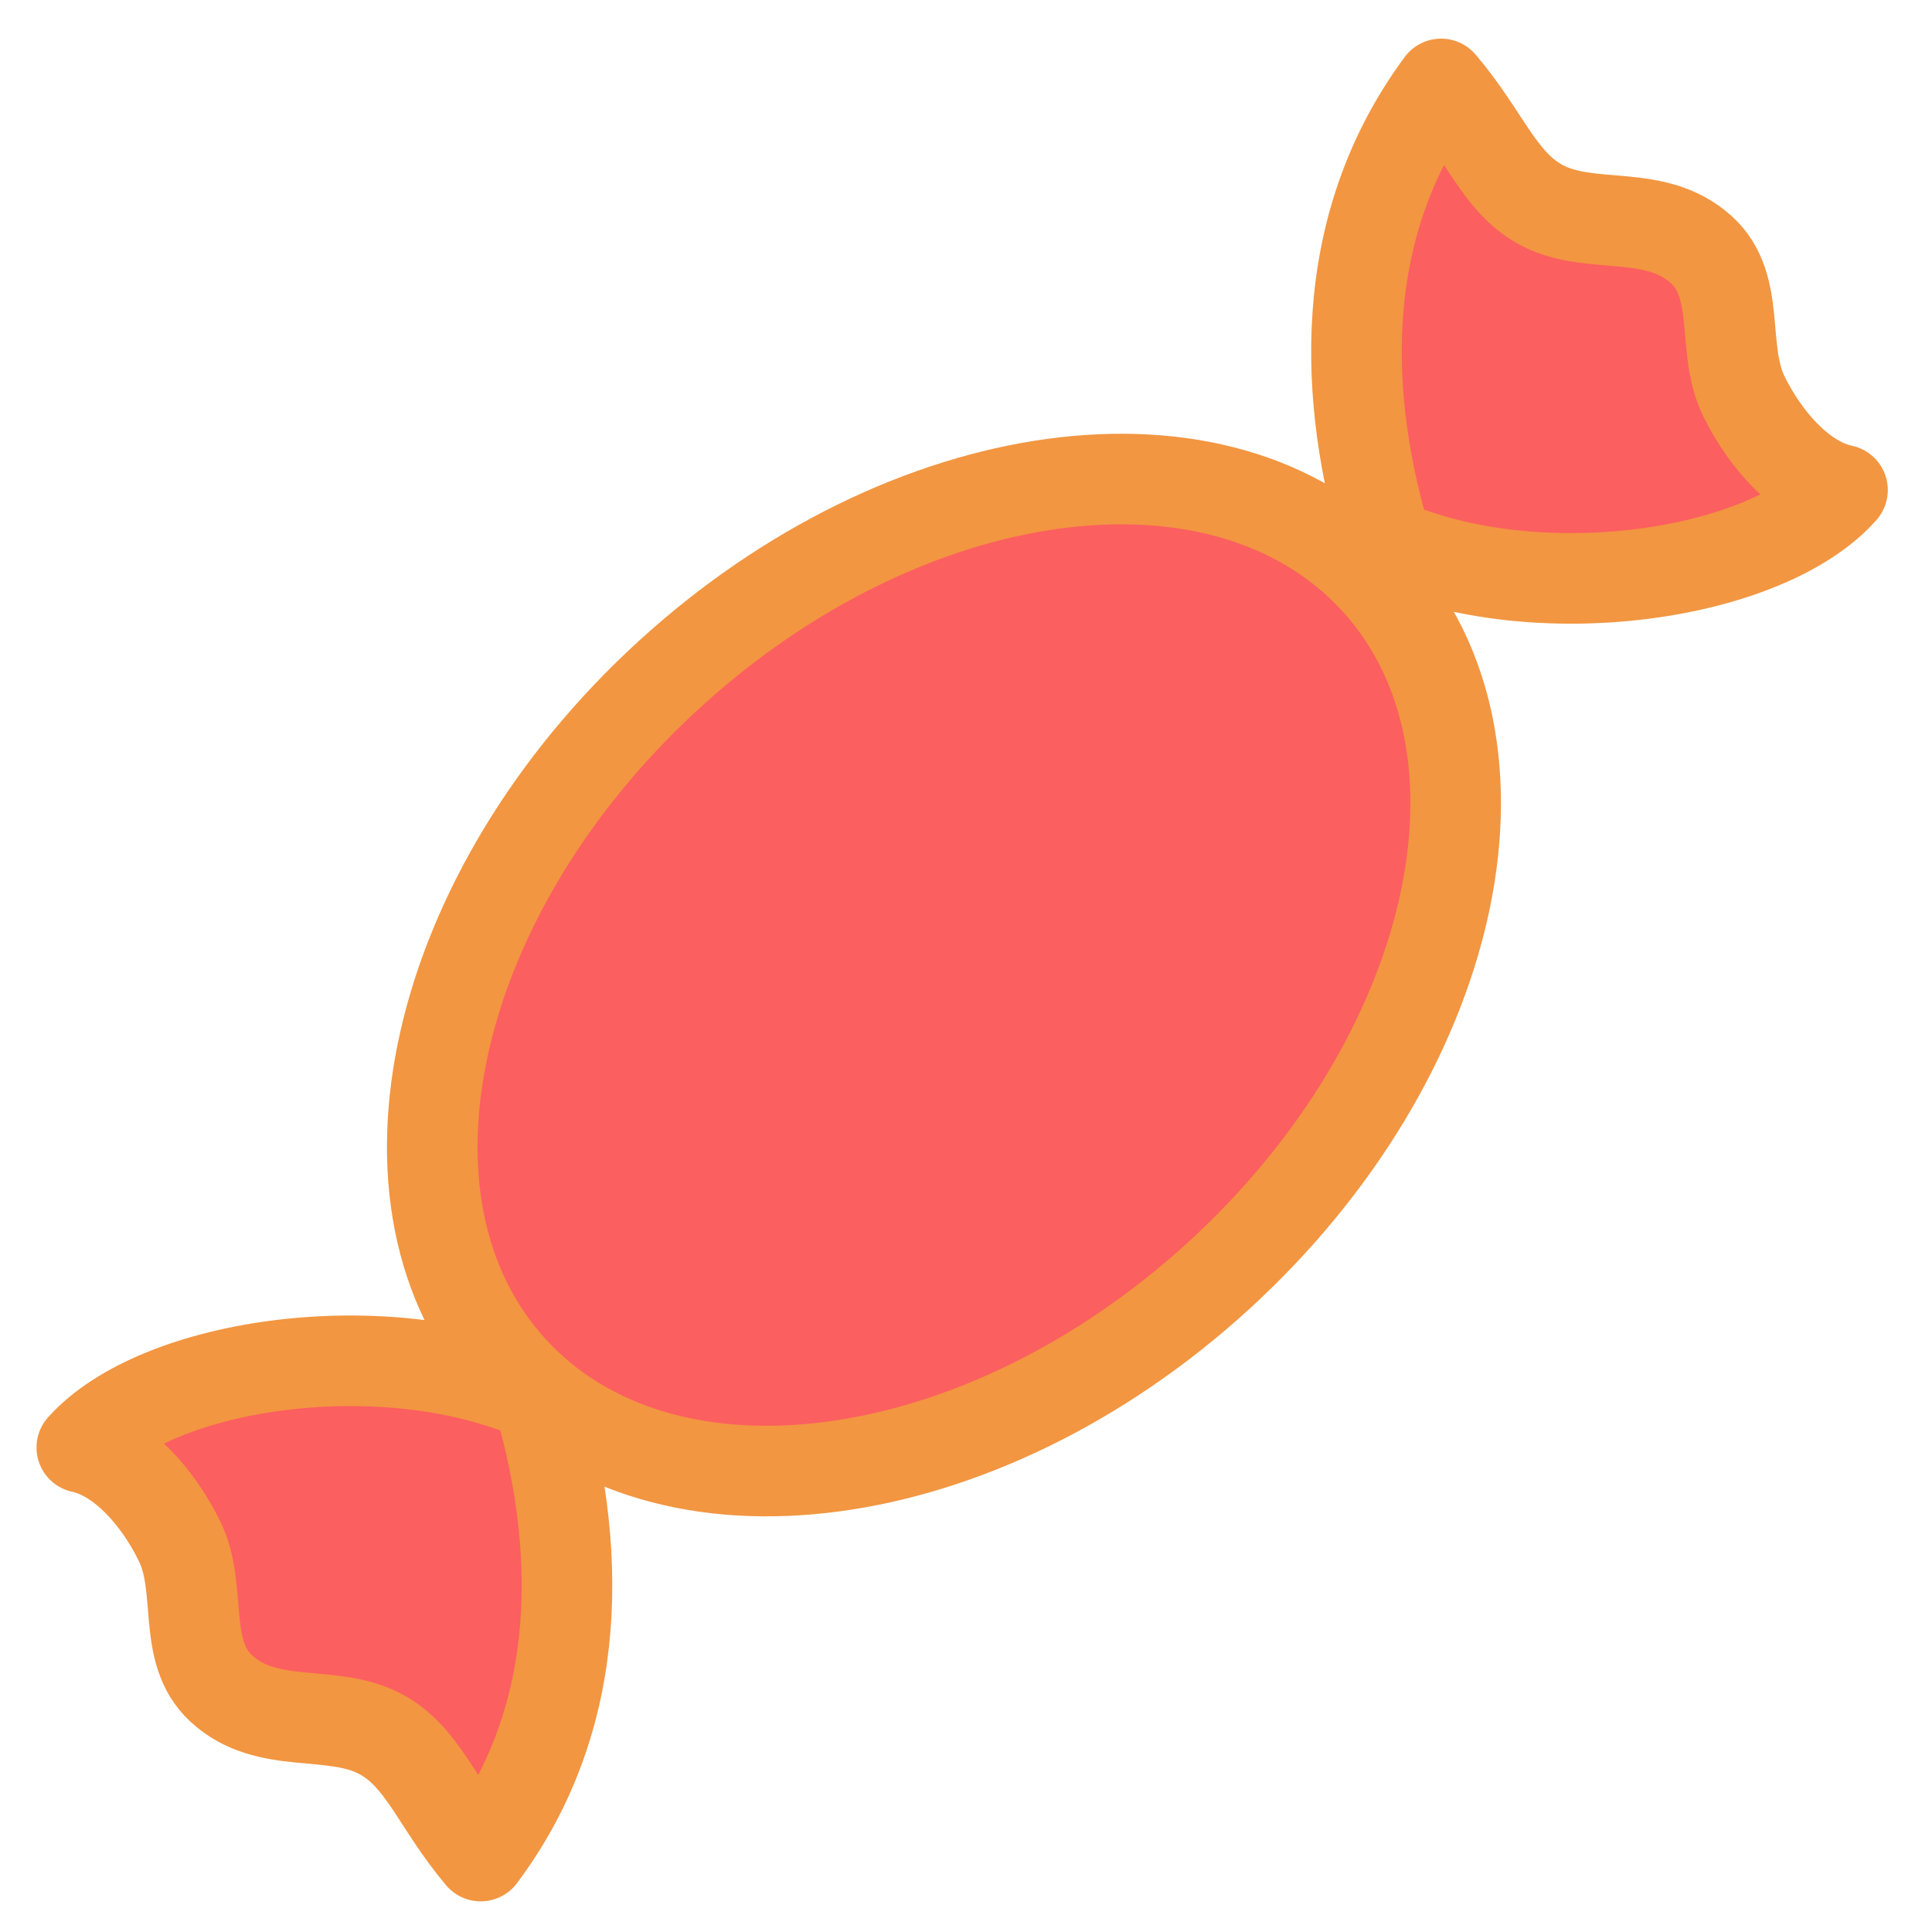
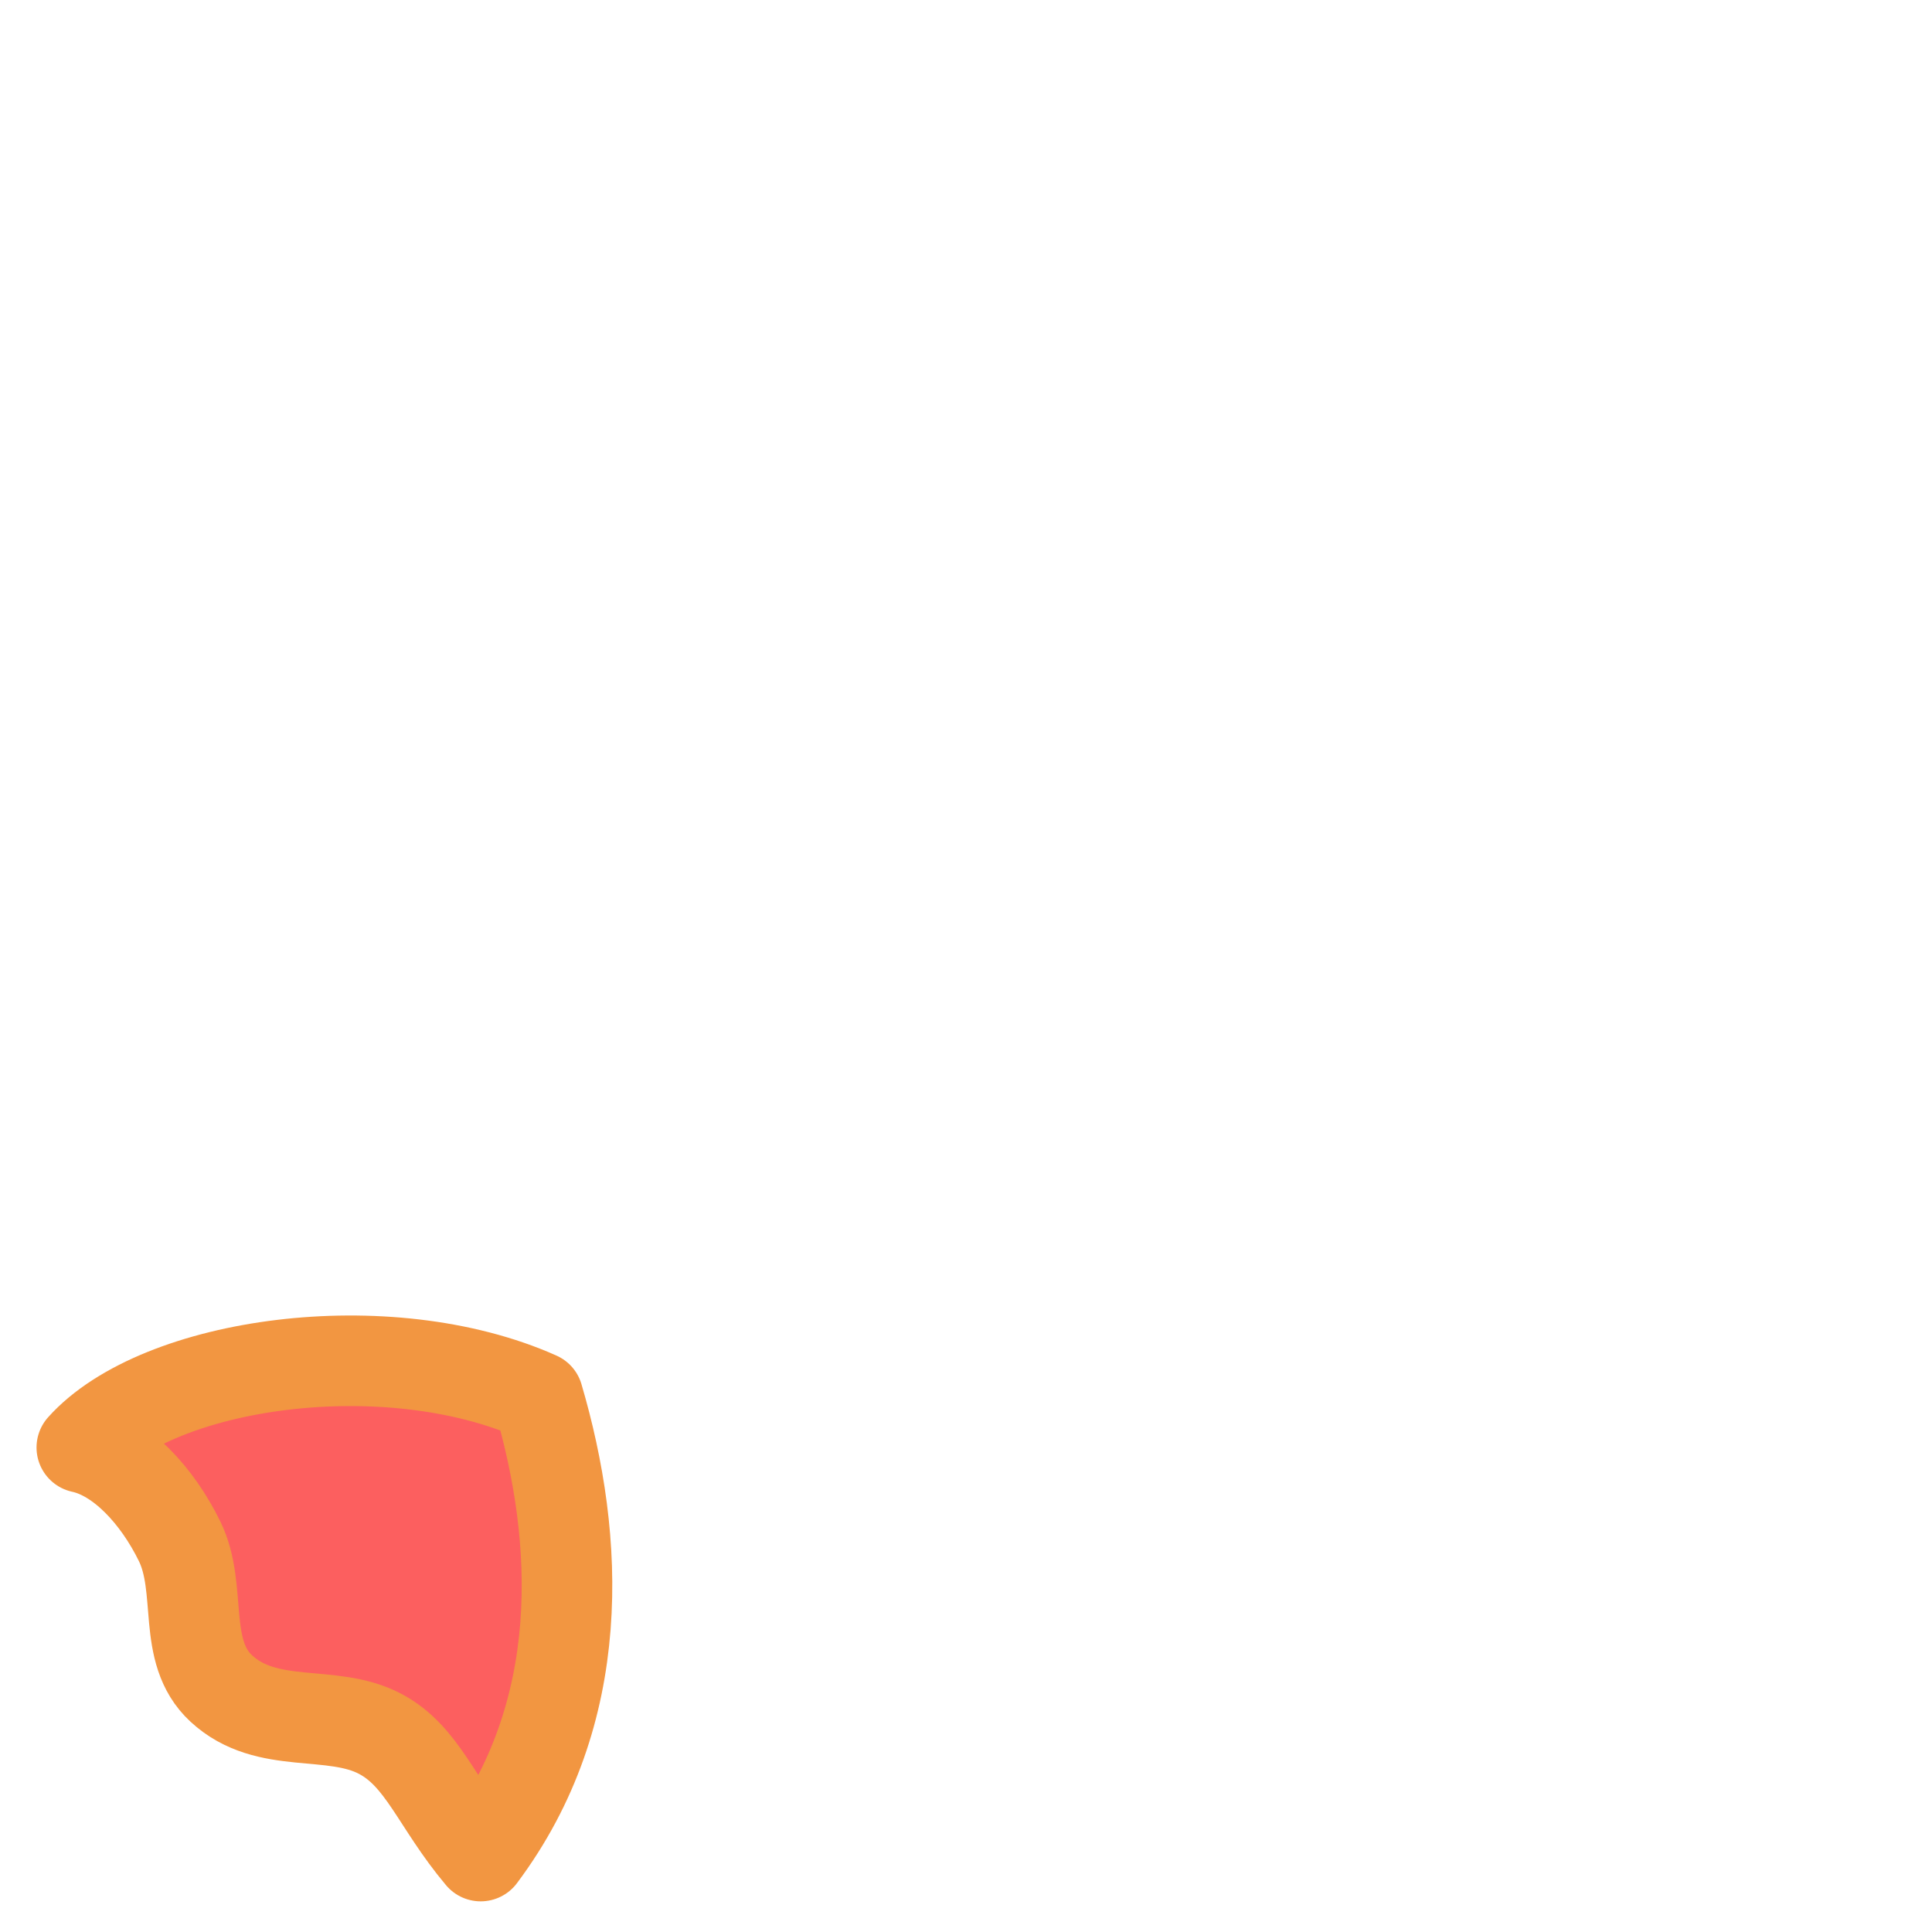
<svg xmlns="http://www.w3.org/2000/svg" width="128" height="128">
  <g>
    <title>Layer 1</title>
    <g id="layer1">
-       <path fill="#fc5f5f" fill-rule="evenodd" stroke="#f29641" stroke-width="5.164" stroke-linejoin="round" marker-start="none" marker-mid="none" marker-end="none" stroke-miterlimit="4" stroke-dashoffset="0" d="m90.922,38.5c10.047,10.992 5.387,31.626 -10.402,46.057c-15.789,14.431 -36.757,17.222 -46.804,6.23c-10.047,-10.992 -5.387,-31.626 10.402,-46.057c15.722,-14.37 36.573,-17.211 46.682,-6.362l0.122,0.132z" id="path6298" />
-       <path fill="#fc5f5f" fill-rule="evenodd" stroke="#f29641" stroke-width="1px" id="path6296" d="m34.25,57.33c15.972,5.855 28.875,16.171 34.761,36.687l20.792,-21.503c-4.548,-18.426 -16.109,-30.041 -34.655,-34.872l-20.898,19.688z" />
-       <path fill="#fc5f5f" fill-rule="evenodd" stroke="#f29641" stroke-width="6" stroke-linejoin="round" marker-start="none" marker-mid="none" marker-end="none" stroke-miterlimit="4" stroke-dashoffset="0" id="path5784" d="m91.143,38.458c10.047,10.992 5.387,31.626 -10.402,46.057c-15.789,14.431 -36.757,17.222 -46.804,6.23c-10.047,-10.992 -5.387,-31.626 10.402,-46.057c15.722,-14.37 36.573,-17.211 46.682,-6.362l0.122,0.132z" />
-       <path fill="#fc5f5f" fill-rule="evenodd" stroke="#f29641" stroke-width="6" stroke-linecap="round" stroke-linejoin="round" stroke-miterlimit="4" id="path6310" d="m91.867,36.001c10.005,4.394 25.154,2.174 30.205,-3.535c-2.581,-0.542 -5.016,-3.153 -6.516,-6.17c-1.574,-3.166 -0.145,-7.288 -2.819,-9.736c-3.054,-2.795 -7.302,-1.26 -10.54,-2.939c-2.849,-1.477 -3.768,-4.598 -6.719,-8.061c-7.071,9.554 -6.451,21.007 -3.612,30.441z" />
      <path fill="#fc5f5f" fill-rule="evenodd" stroke="#f29641" stroke-width="6" stroke-linecap="round" stroke-linejoin="round" stroke-miterlimit="4" d="m35.646,92.551c-9.978,-4.455 -25.14,-2.328 -30.226,3.35c2.577,0.558 4.997,3.184 6.478,6.21c1.555,3.176 0.1,7.289 2.759,9.753c3.037,2.813 7.295,1.305 10.521,3.003c2.839,1.495 3.74,4.621 6.669,8.102c7.129,-9.511 6.579,-20.967 3.798,-30.418z" id="path6312" />
    </g>
  </g>
</svg>